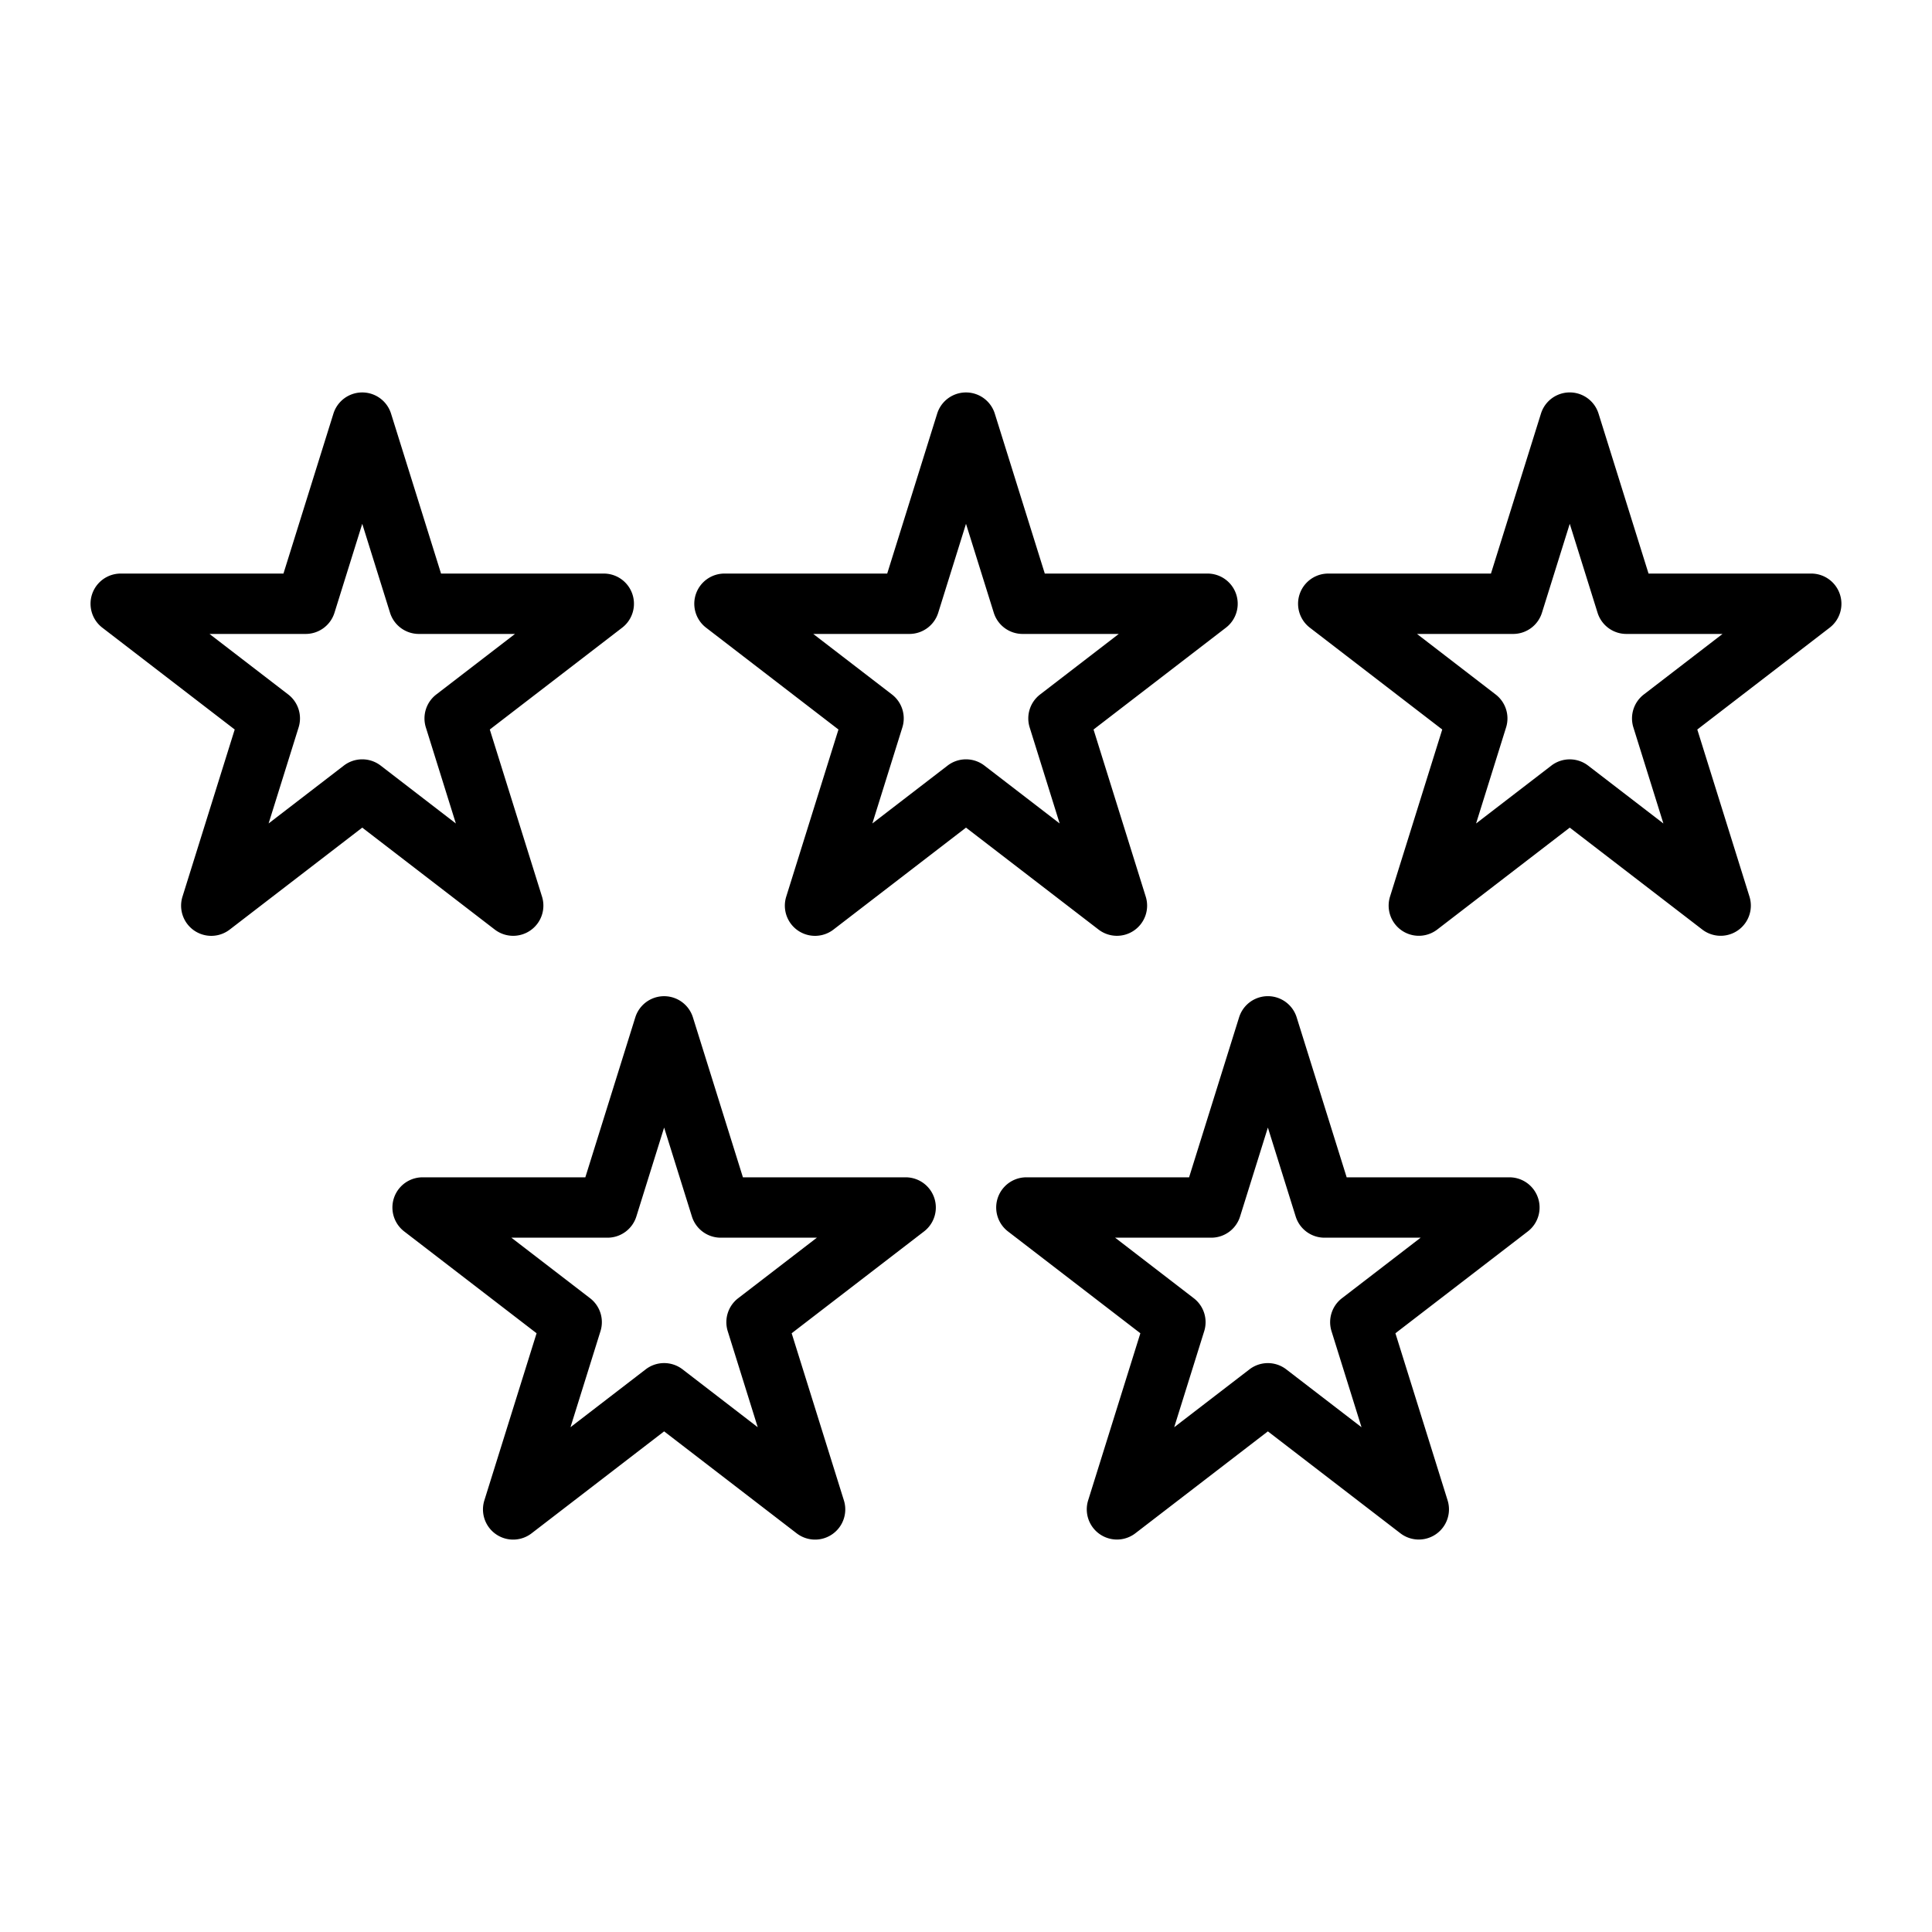
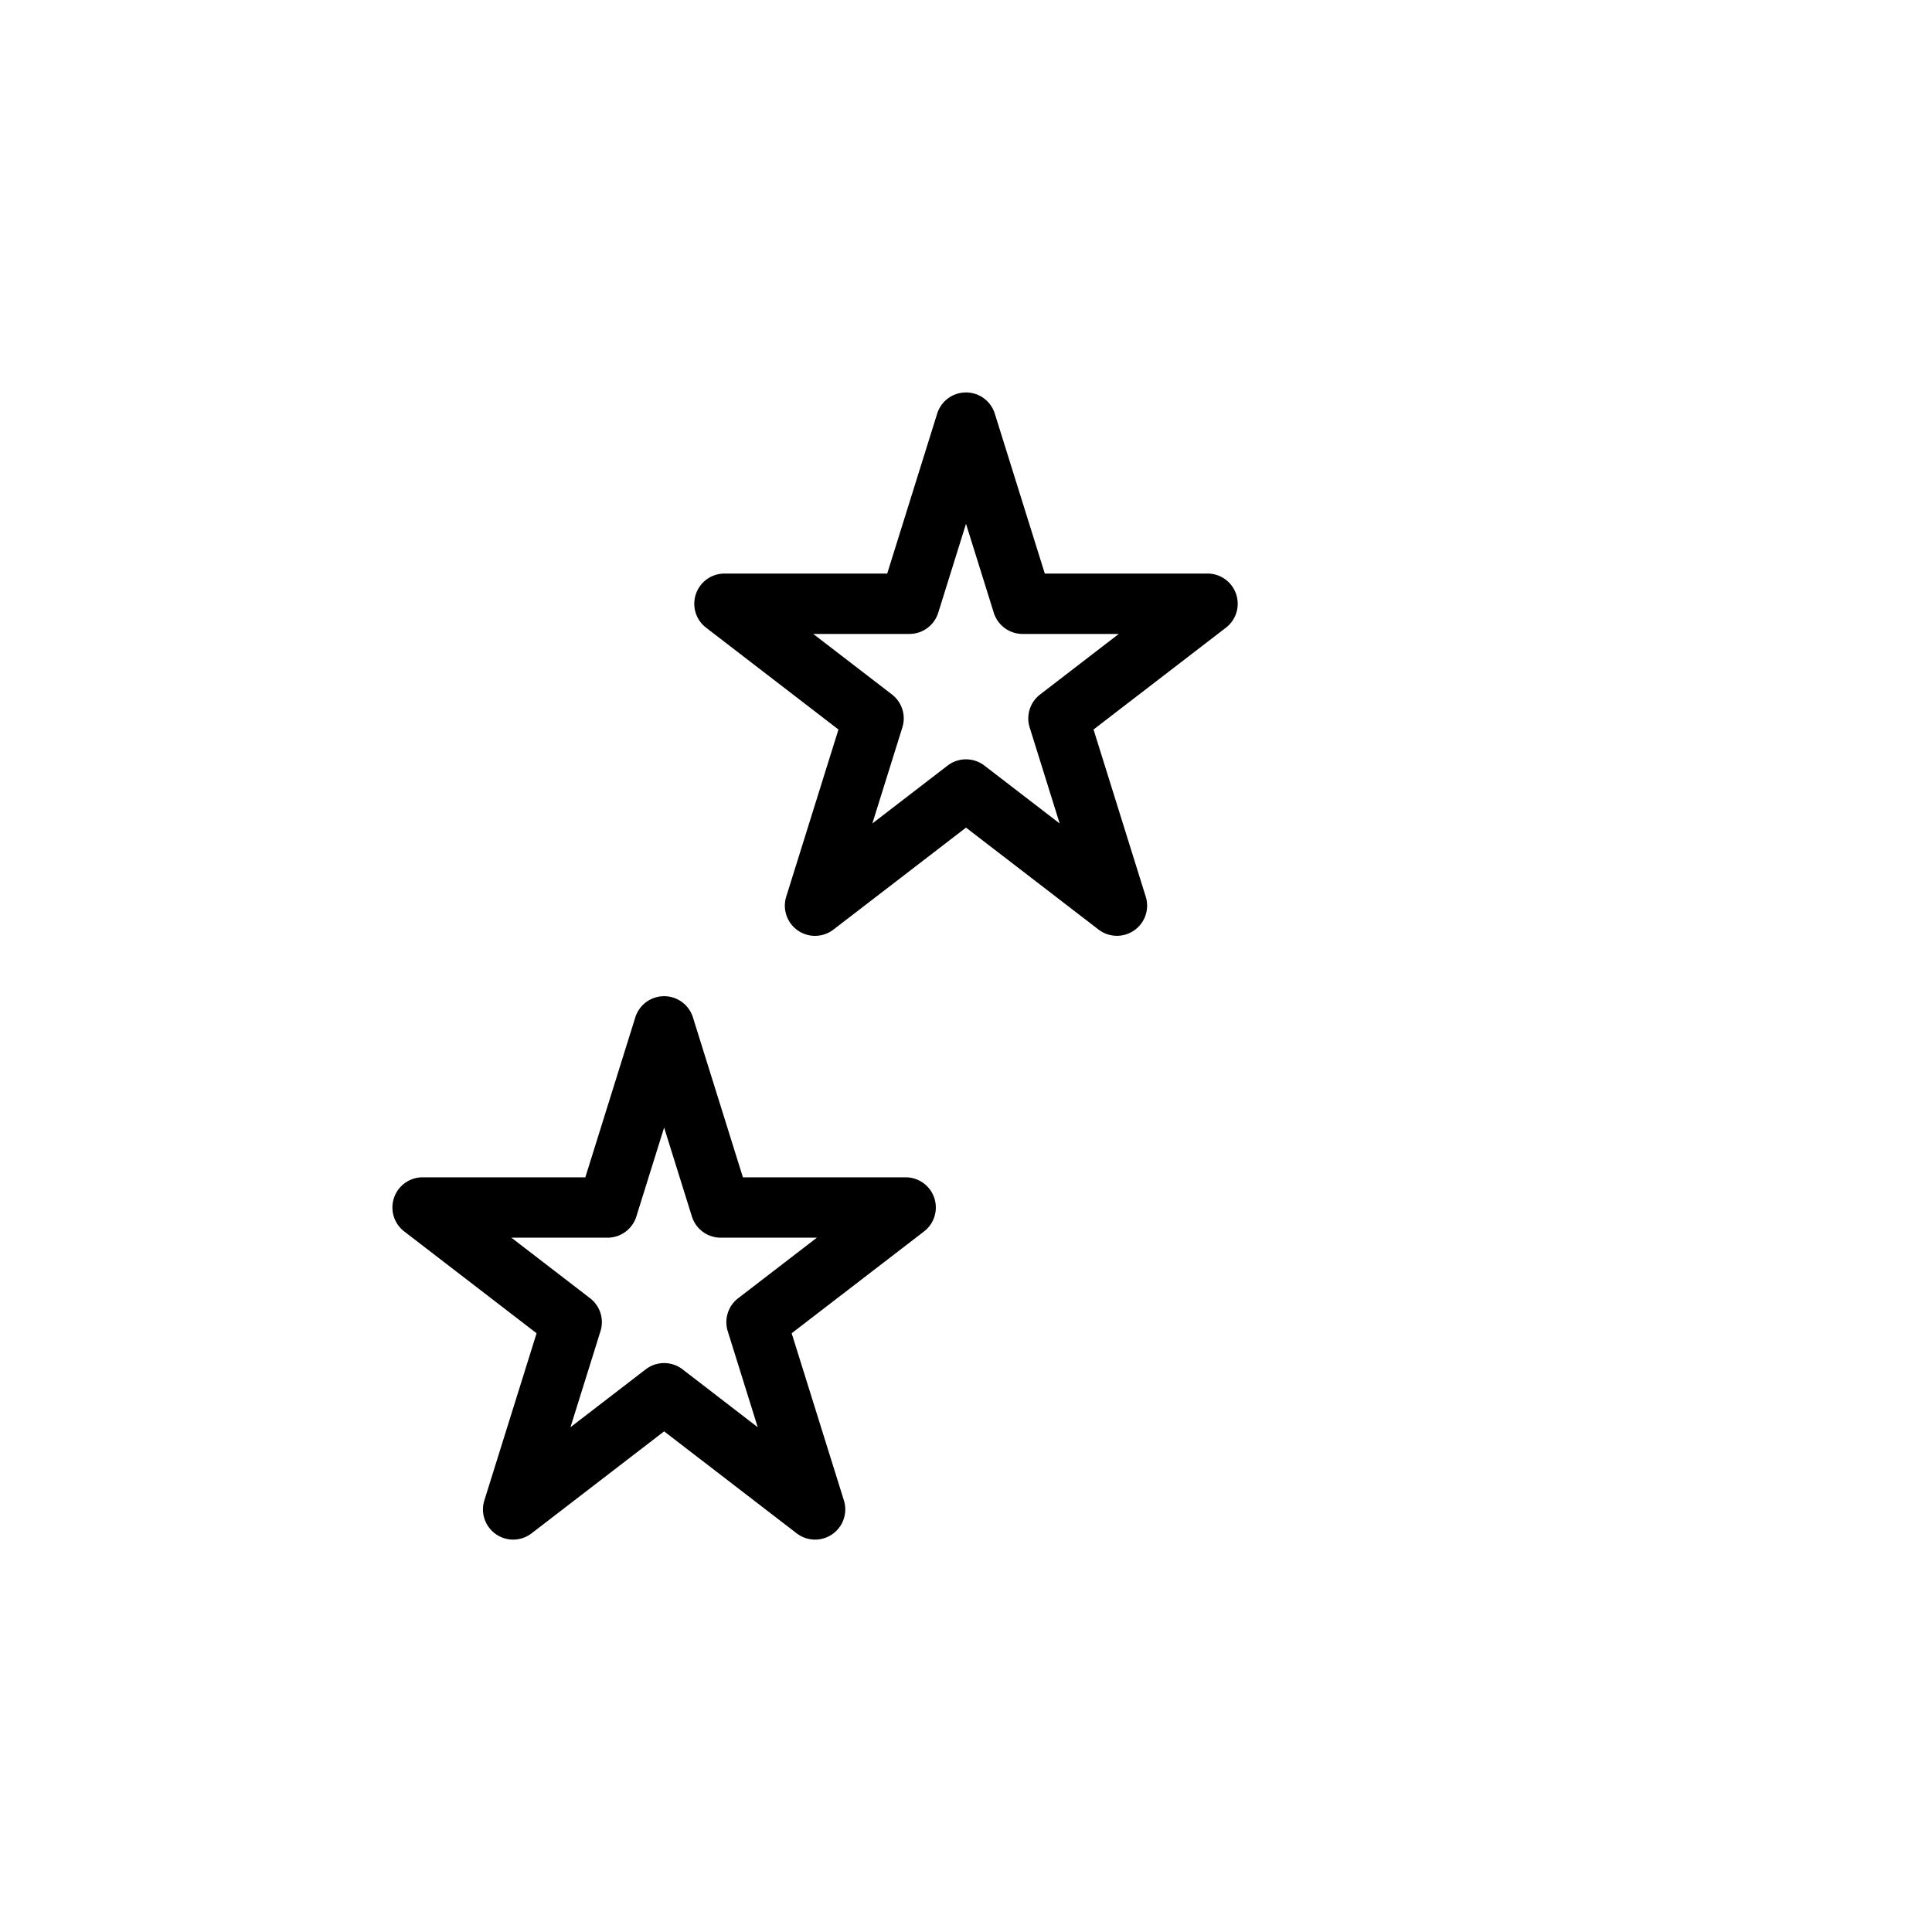
<svg xmlns="http://www.w3.org/2000/svg" viewBox="0 0 64 64" width="512" height="512">
  <g id="Feedback_Rating" data-name="Feedback Rating">
    <path d="M37.572,30.82a.999.999,0,0,0,.382-1.118L36.225,24.166l4.385-3.373A1,1,0,0,0,40,19H34.61l-1.656-5.298a1,1,0,0,0-1.909,0L29.39,19H24a1,1,0,0,0-.61,1.793l4.385,3.373-1.73,5.536A1,1,0,0,0,27.61,30.793L32,27.416l4.391,3.377A1,1,0,0,0,37.572,30.82ZM32.61,25.361a1.002,1.002,0,0,0-1.22,0l-2.492,1.917.994-3.182a1,1,0,0,0-.345-1.091L26.94,21H30.125a1,1,0,0,0,.955-.702L32,17.352l.92,2.945A1,1,0,0,0,33.875,21h3.186l-2.607,2.006a1,1,0,0,0-.345,1.091l.994,3.182Z" />
-     <path d="M17,31a1,1,0,0,0,.955-1.298l-1.73-5.536L20.61,20.793A1,1,0,0,0,20,19H14.61l-1.656-5.298a1,1,0,0,0-1.909,0L9.39,19H4a1,1,0,0,0-.61,1.793l4.385,3.373-1.73,5.536A1,1,0,0,0,7.61,30.793L12,27.416l4.39,3.377A1.001,1.001,0,0,0,17,31Zm-4.39-5.639a1.002,1.002,0,0,0-1.22,0l-2.492,1.917.994-3.182a1,1,0,0,0-.345-1.091L6.94,21H10.125a1,1,0,0,0,.955-.702L12,17.352l.92,2.945A1,1,0,0,0,13.875,21H17.06l-2.608,2.006a1,1,0,0,0-.345,1.091l.994,3.182Z" />
-     <path d="M60.946,19.678A1,1,0,0,0,60,19H54.61l-1.656-5.298a.999.999,0,0,0-1.908,0L49.39,19H44a1,1,0,0,0-.609,1.793l4.385,3.373-1.73,5.536a1,1,0,0,0,1.563,1.091L52,27.416l4.391,3.377a1,1,0,0,0,1.563-1.091L56.225,24.166l4.385-3.373A.999.999,0,0,0,60.946,19.678Zm-6.493,3.328a1,1,0,0,0-.345,1.091l.994,3.182-2.493-1.917a1,1,0,0,0-1.219,0l-2.493,1.917.994-3.182a1,1,0,0,0-.345-1.091L46.94,21H50.125a.999.999,0,0,0,.954-.702L52,17.352l.921,2.945A.999.999,0,0,0,53.875,21h3.186Z" />
    <path d="M30,39H24.61l-1.656-5.298a1,1,0,0,0-1.909,0L19.39,39H14a1,1,0,0,0-.61,1.793l4.385,3.373-1.73,5.536A1,1,0,0,0,17.61,50.793L22,47.416l4.39,3.377a1,1,0,0,0,1.565-1.091l-1.73-5.536L30.61,40.793A1,1,0,0,0,30,39Zm-5.548,4.006a1,1,0,0,0-.345,1.091l.994,3.182L22.61,45.361a1.002,1.002,0,0,0-1.22,0l-2.492,1.917.994-3.182a1,1,0,0,0-.345-1.091L16.94,41H20.125a1,1,0,0,0,.955-.702L22,37.352l.92,2.945A1,1,0,0,0,23.875,41H27.06Z" />
-     <path d="M50,39H44.61l-1.656-5.298a.999.999,0,0,0-1.908,0L39.39,39H34a1,1,0,0,0-.609,1.793l4.385,3.373-1.73,5.536a1,1,0,0,0,1.563,1.091L42,47.416l4.391,3.377a1,1,0,0,0,1.563-1.091L46.225,44.166l4.385-3.373A1,1,0,0,0,50,39Zm-5.547,4.006a1,1,0,0,0-.345,1.091l.994,3.182-2.493-1.917a1,1,0,0,0-1.219,0l-2.493,1.917.994-3.182a1,1,0,0,0-.345-1.091L36.94,41H40.125a.999.999,0,0,0,.954-.702L42,37.352l.921,2.945A.999.999,0,0,0,43.875,41h3.186Z" />
  </g>
</svg>